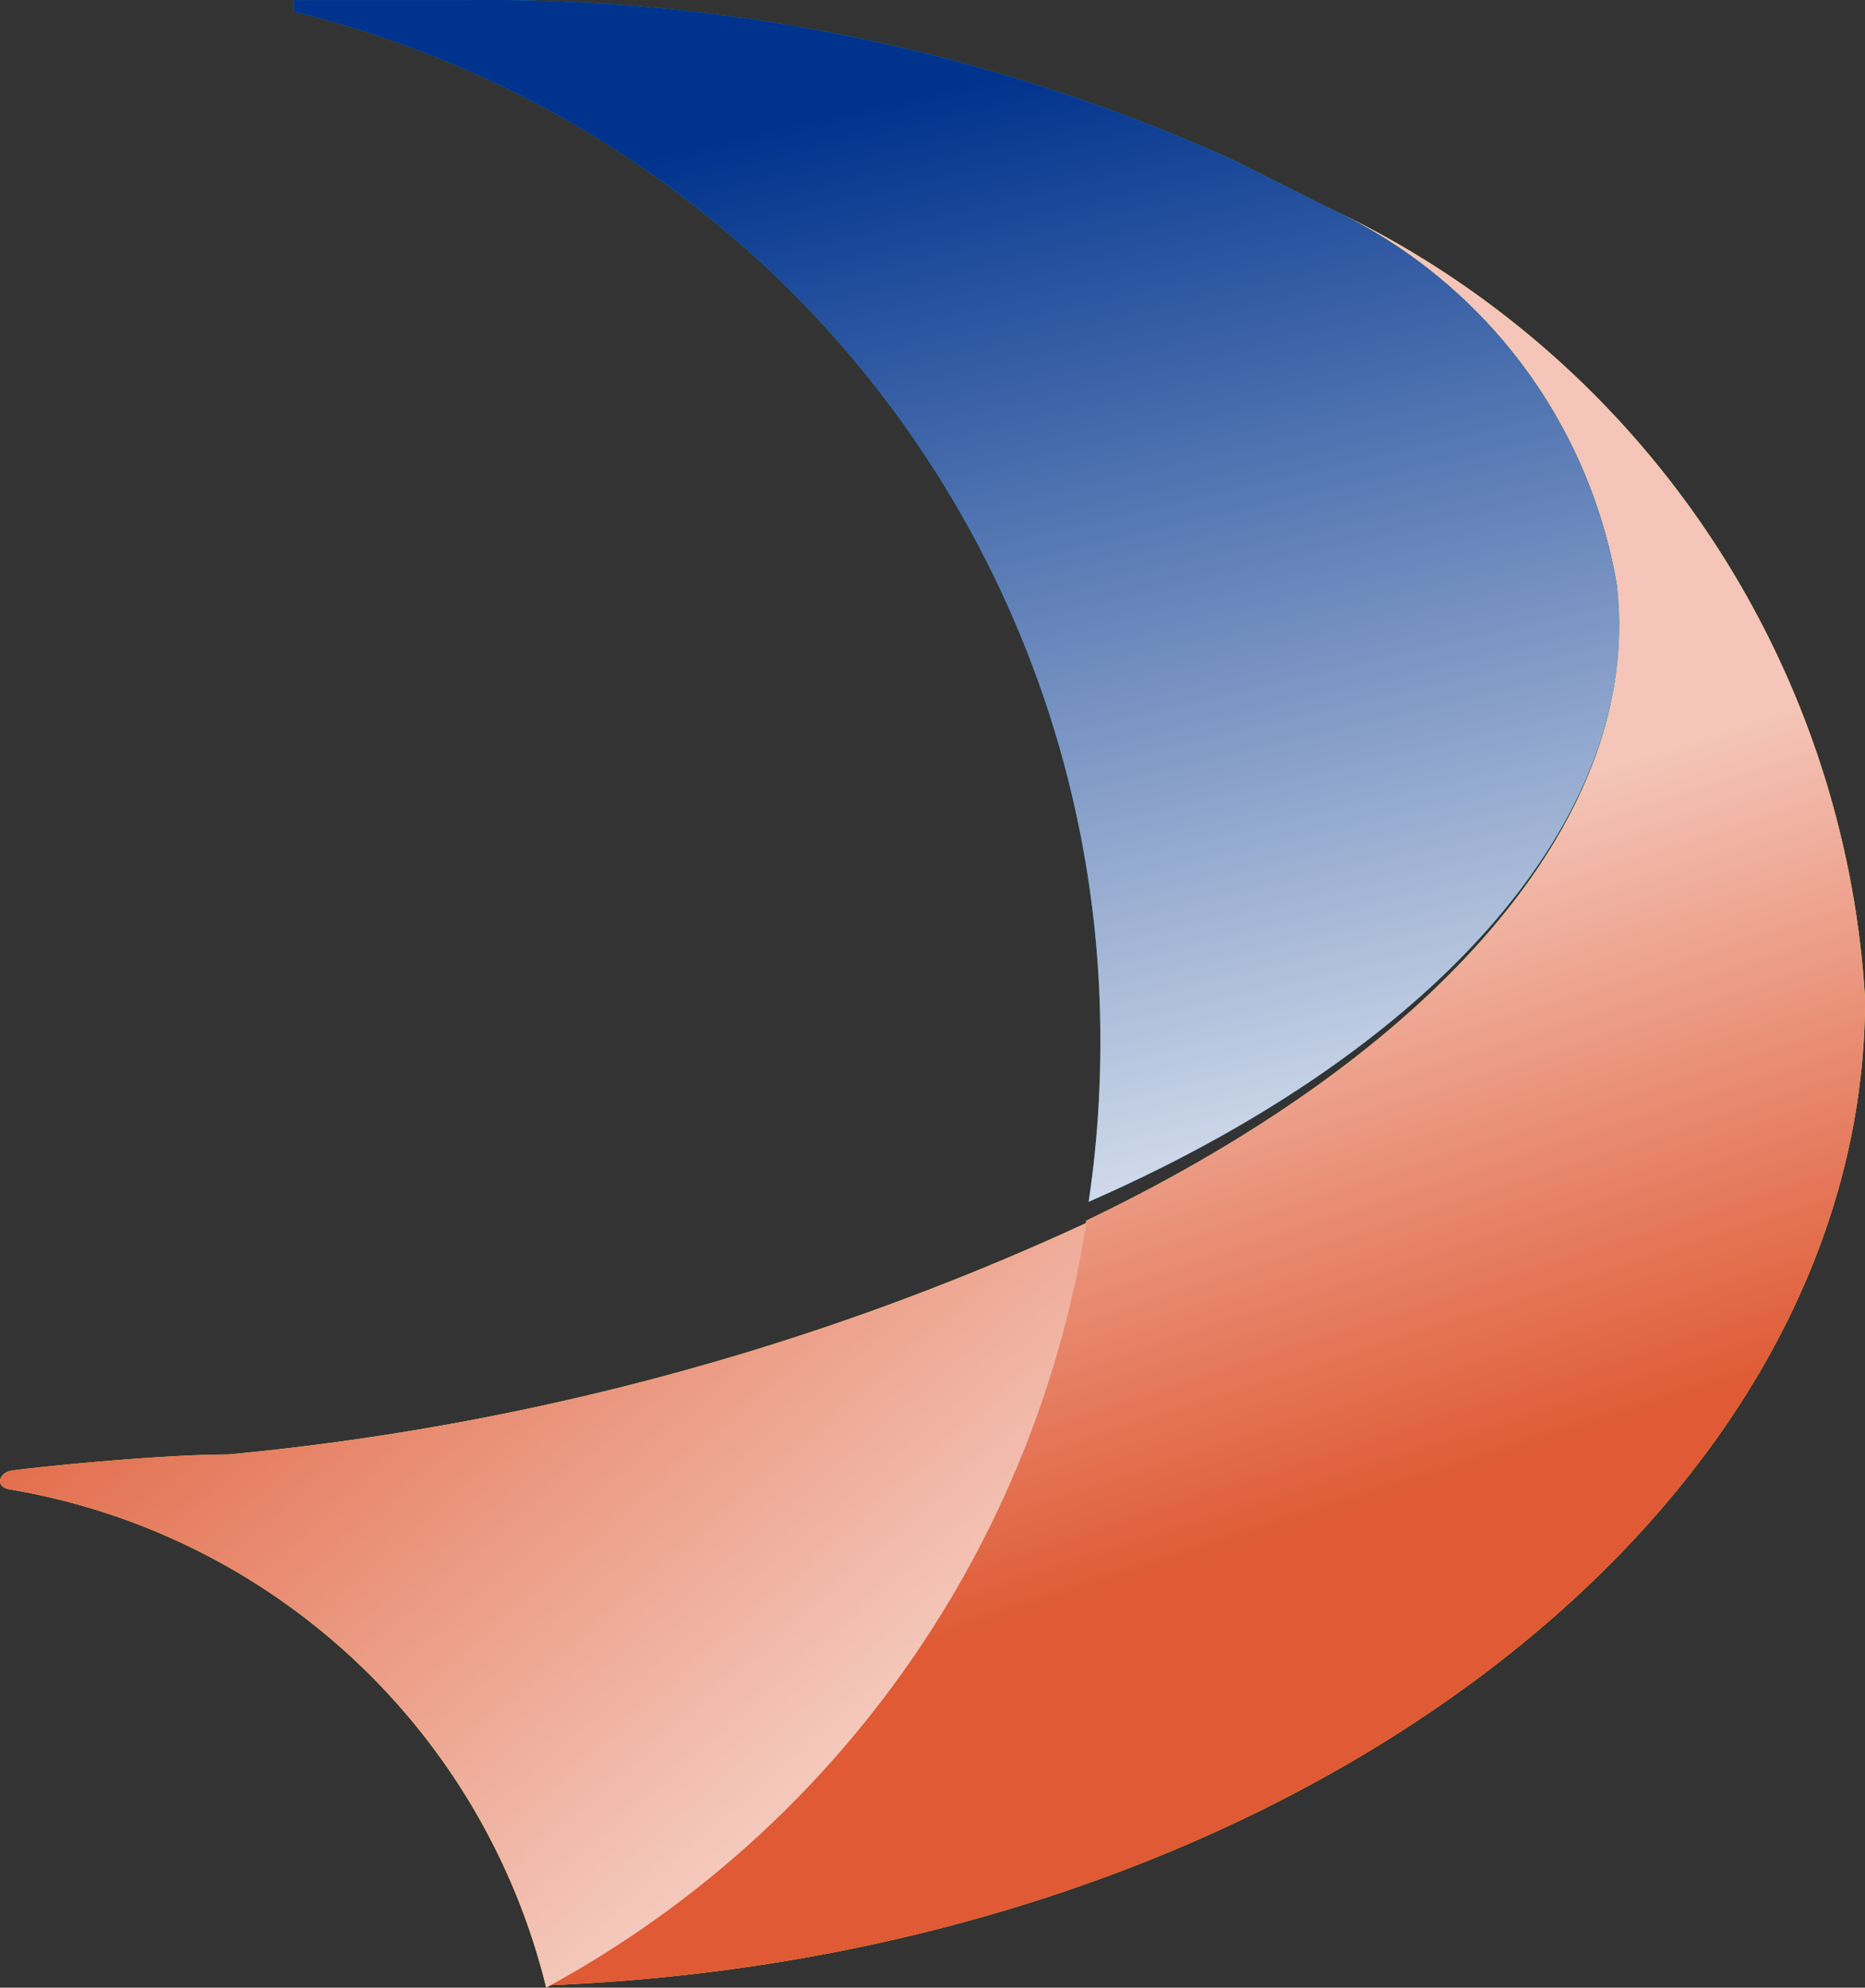
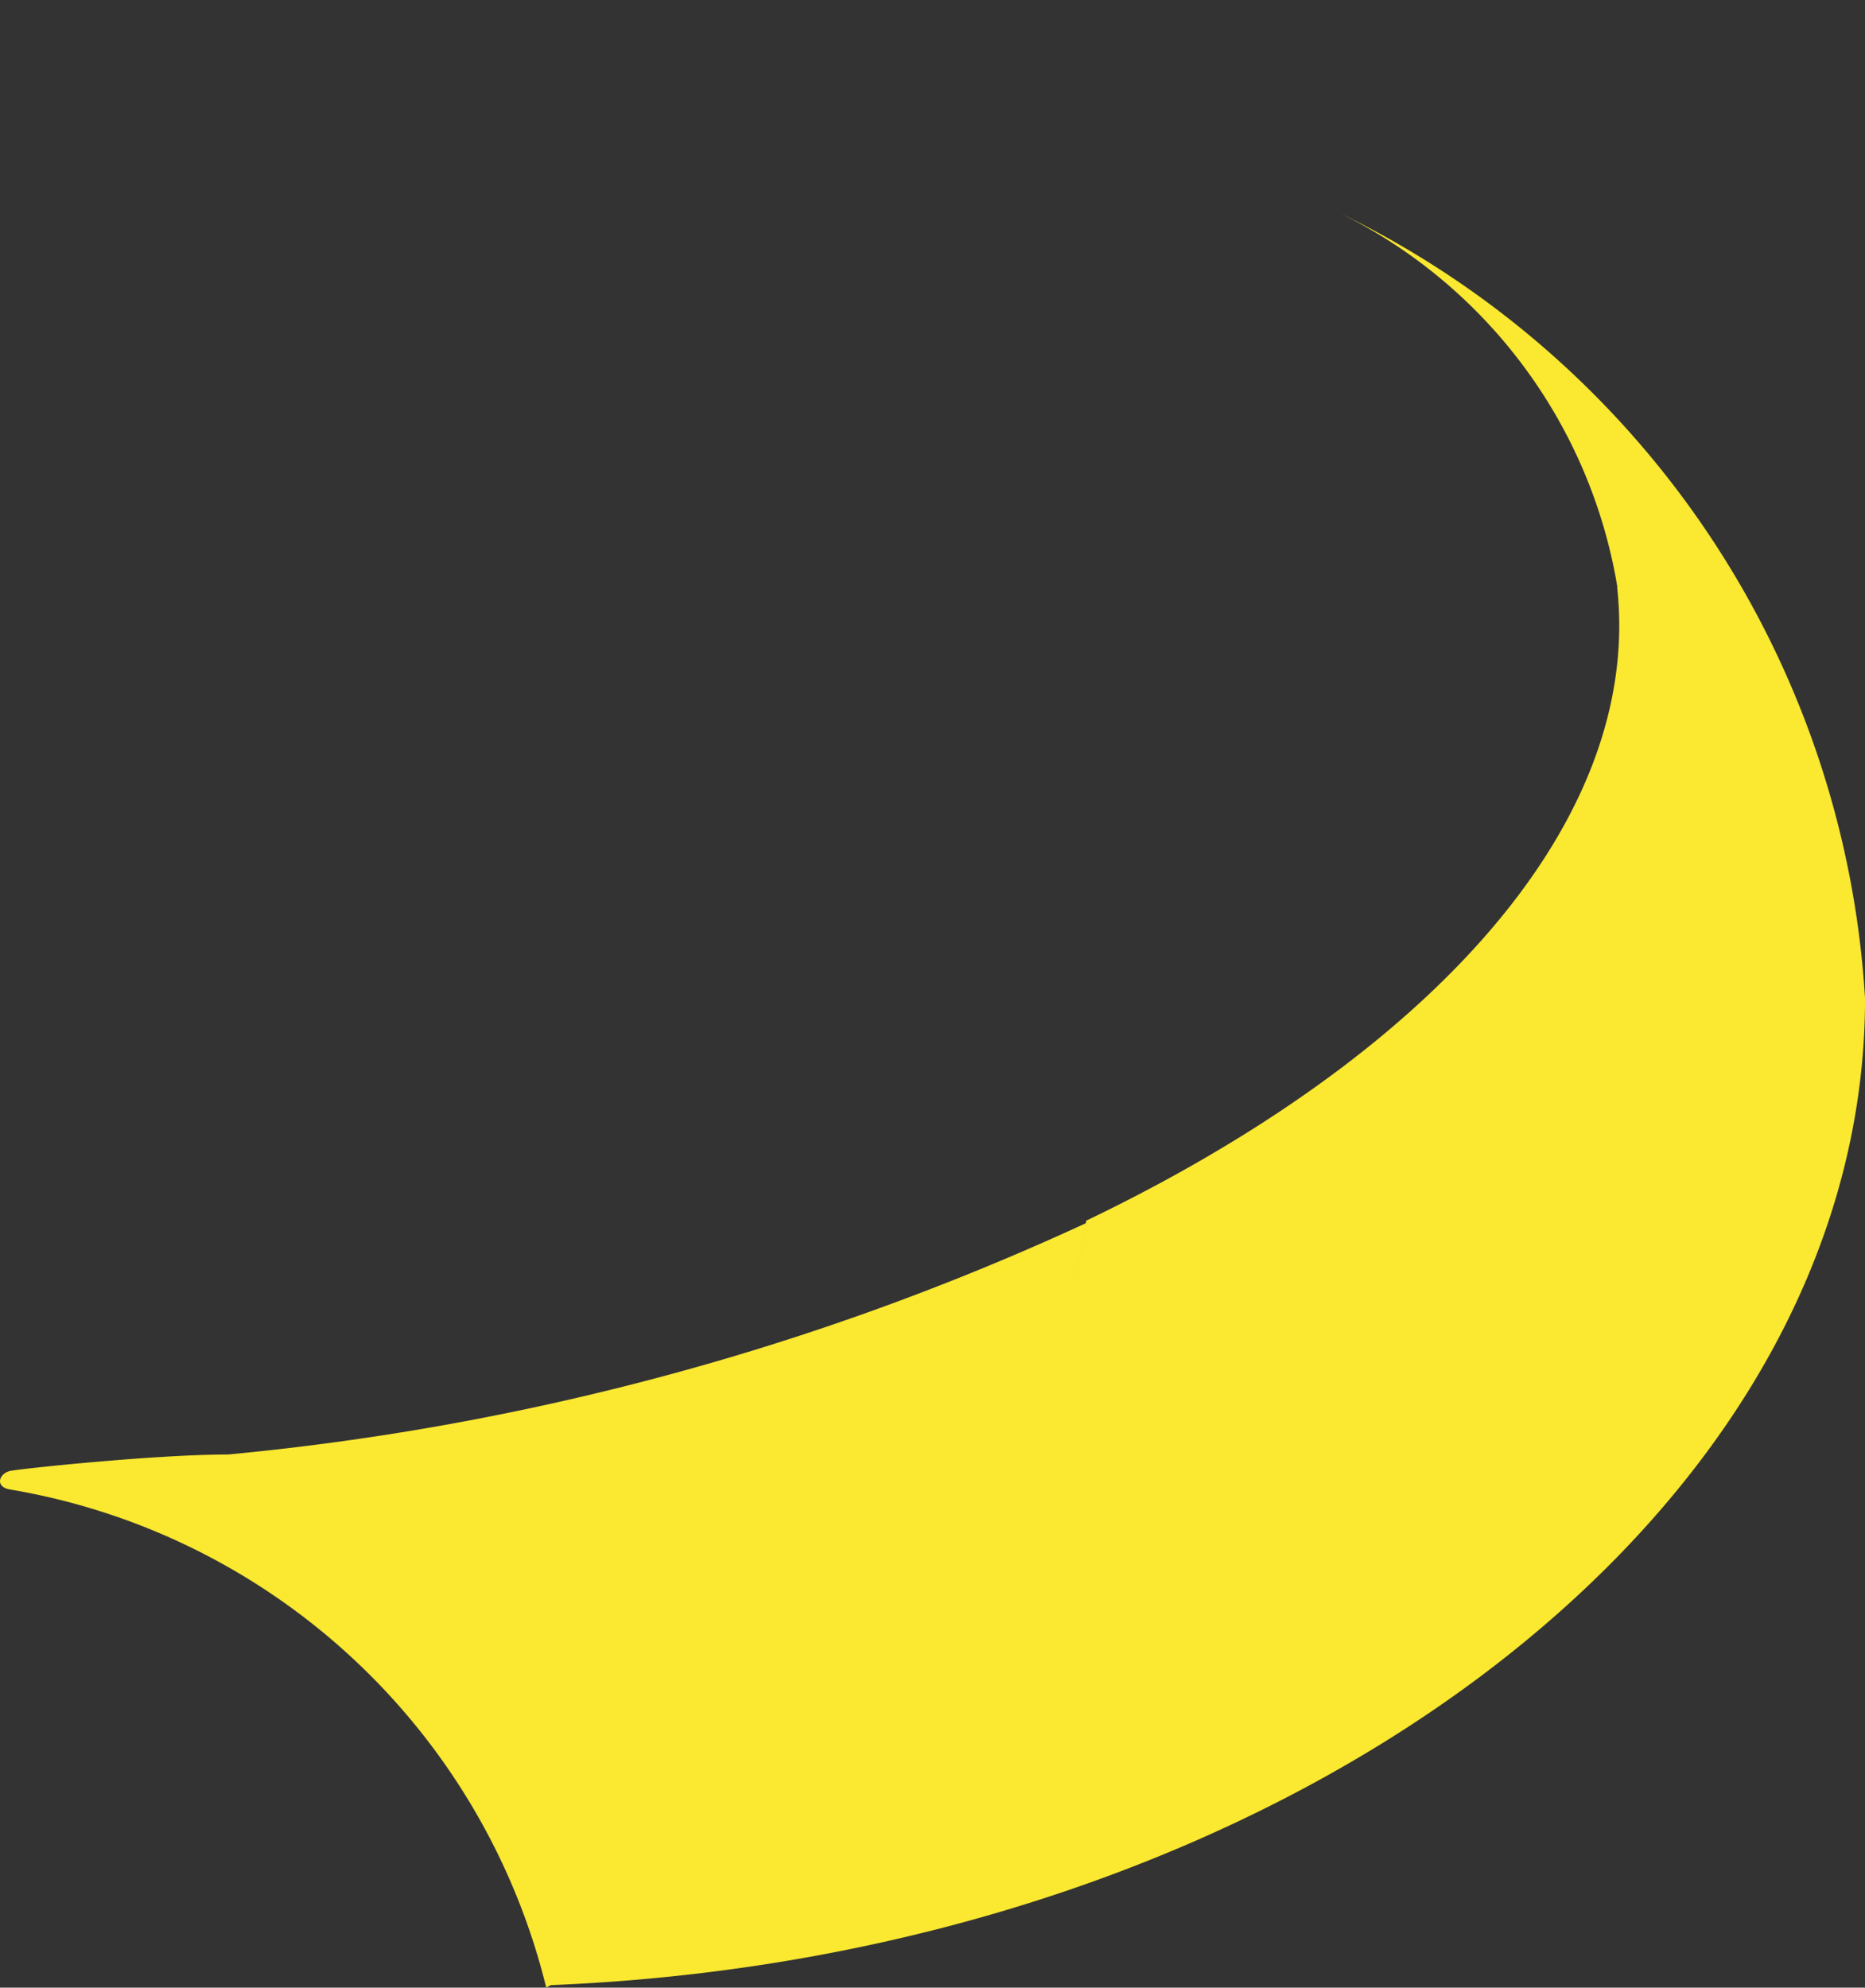
<svg xmlns="http://www.w3.org/2000/svg" id="Componente_46_1" data-name="Componente 46 – 1" width="46.653" height="49.723" viewBox="0 0 46.653 49.723">
  <rect x="0" y="0" width="46.653" height="49.723" fill="#333333" stroke="none" />
  <defs>
    <linearGradient id="linear-gradient" x1="0.426" y1="0.404" x2="0.514" y2="0.763" gradientUnits="objectBoundingBox">
      <stop offset="0" stop-color="#f4c5b8" />
      <stop offset="1" stop-color="#df5a35" />
    </linearGradient>
    <linearGradient id="linear-gradient-2" x1="0.73" y1="1.123" x2="0.452" y2="0.078" gradientUnits="objectBoundingBox">
      <stop offset="0" stop-color="#f2f5f9" />
      <stop offset="1" stop-color="#00338d" />
    </linearGradient>
    <linearGradient id="linear-gradient-3" x1="0.959" y1="0.667" x2="0.068" y2="-0.052" gradientUnits="objectBoundingBox">
      <stop offset="0" stop-color="#f7d6cc" />
      <stop offset="1" stop-color="#df5a35" />
    </linearGradient>
  </defs>
  <g id="Grupo_89" data-name="Grupo 89" transform="translate(0 0)">
    <path id="Trazado_177" data-name="Trazado 177" d="M58.741,15.476c.644,5.85-4.621,11.7-13.279,15.853A26.441,26.441,0,0,1,31.95,50.458c18.368-.7,32.993-11.7,32.993-24.685A23.4,23.4,0,0,0,51.547,6a12.752,12.752,0,0,1,7.2,9.476Z" transform="translate(-18.289 -0.793)" fill="#fae831" />
-     <path id="Trazado_179" data-name="Trazado 179" d="M63.979,19.792a12.752,12.752,0,0,0-7.2-9.476L54.326,9.087A45.455,45.455,0,0,0,35.375,5.111h-4.5V5.4h0A26.441,26.441,0,0,1,51.052,31.083a26.791,26.791,0,0,1-.292,4.091C59.3,31.434,64.623,25.643,63.979,19.792Z" transform="translate(-23.527 -5.11)" fill="#009fda" />
    <path id="Trazado_181" data-name="Trazado 181" d="M35.32,16.131c-1.818,0-5.152.352-5.441.409s-.409.409,0,.468a16.667,16.667,0,0,1,13.4,12.459h0A26.441,26.441,0,0,0,56.788,10.34,65.867,65.867,0,0,1,35.32,16.131Z" transform="translate(-29.615 20.255)" fill="#fae831" />
  </g>
-   <path id="Trazado_178" data-name="Trazado 178" d="M58.741,15.476c.644,5.85-4.621,11.7-13.279,15.853A26.441,26.441,0,0,1,31.95,50.458c18.368-.7,32.993-11.7,32.993-24.685A23.4,23.4,0,0,0,51.547,6a12.752,12.752,0,0,1,7.2,9.476Z" transform="translate(-18.289 -0.793)" fill="url(#linear-gradient)" style="mix-blend-mode: multiply;isolation: isolate" />
-   <path id="Trazado_180" data-name="Trazado 180" d="M63.979,19.792a12.752,12.752,0,0,0-7.2-9.476L54.326,9.087A45.455,45.455,0,0,0,35.375,5.111h-4.5V5.4h0A26.441,26.441,0,0,1,51.052,31.083a26.791,26.791,0,0,1-.292,4.091C59.3,31.434,64.623,25.643,63.979,19.792Z" transform="translate(-23.527 -5.11)" fill="url(#linear-gradient-2)" style="mix-blend-mode: multiply;isolation: isolate" />
-   <path id="Trazado_182" data-name="Trazado 182" d="M35.32,16.131c-1.818,0-5.152.352-5.441.409s-.409.409,0,.468a16.667,16.667,0,0,1,13.4,12.459h0A26.441,26.441,0,0,0,56.788,10.34,65.867,65.867,0,0,1,35.32,16.131Z" transform="translate(-29.615 20.255)" fill="url(#linear-gradient-3)" style="mix-blend-mode: multiply;isolation: isolate" />
</svg>